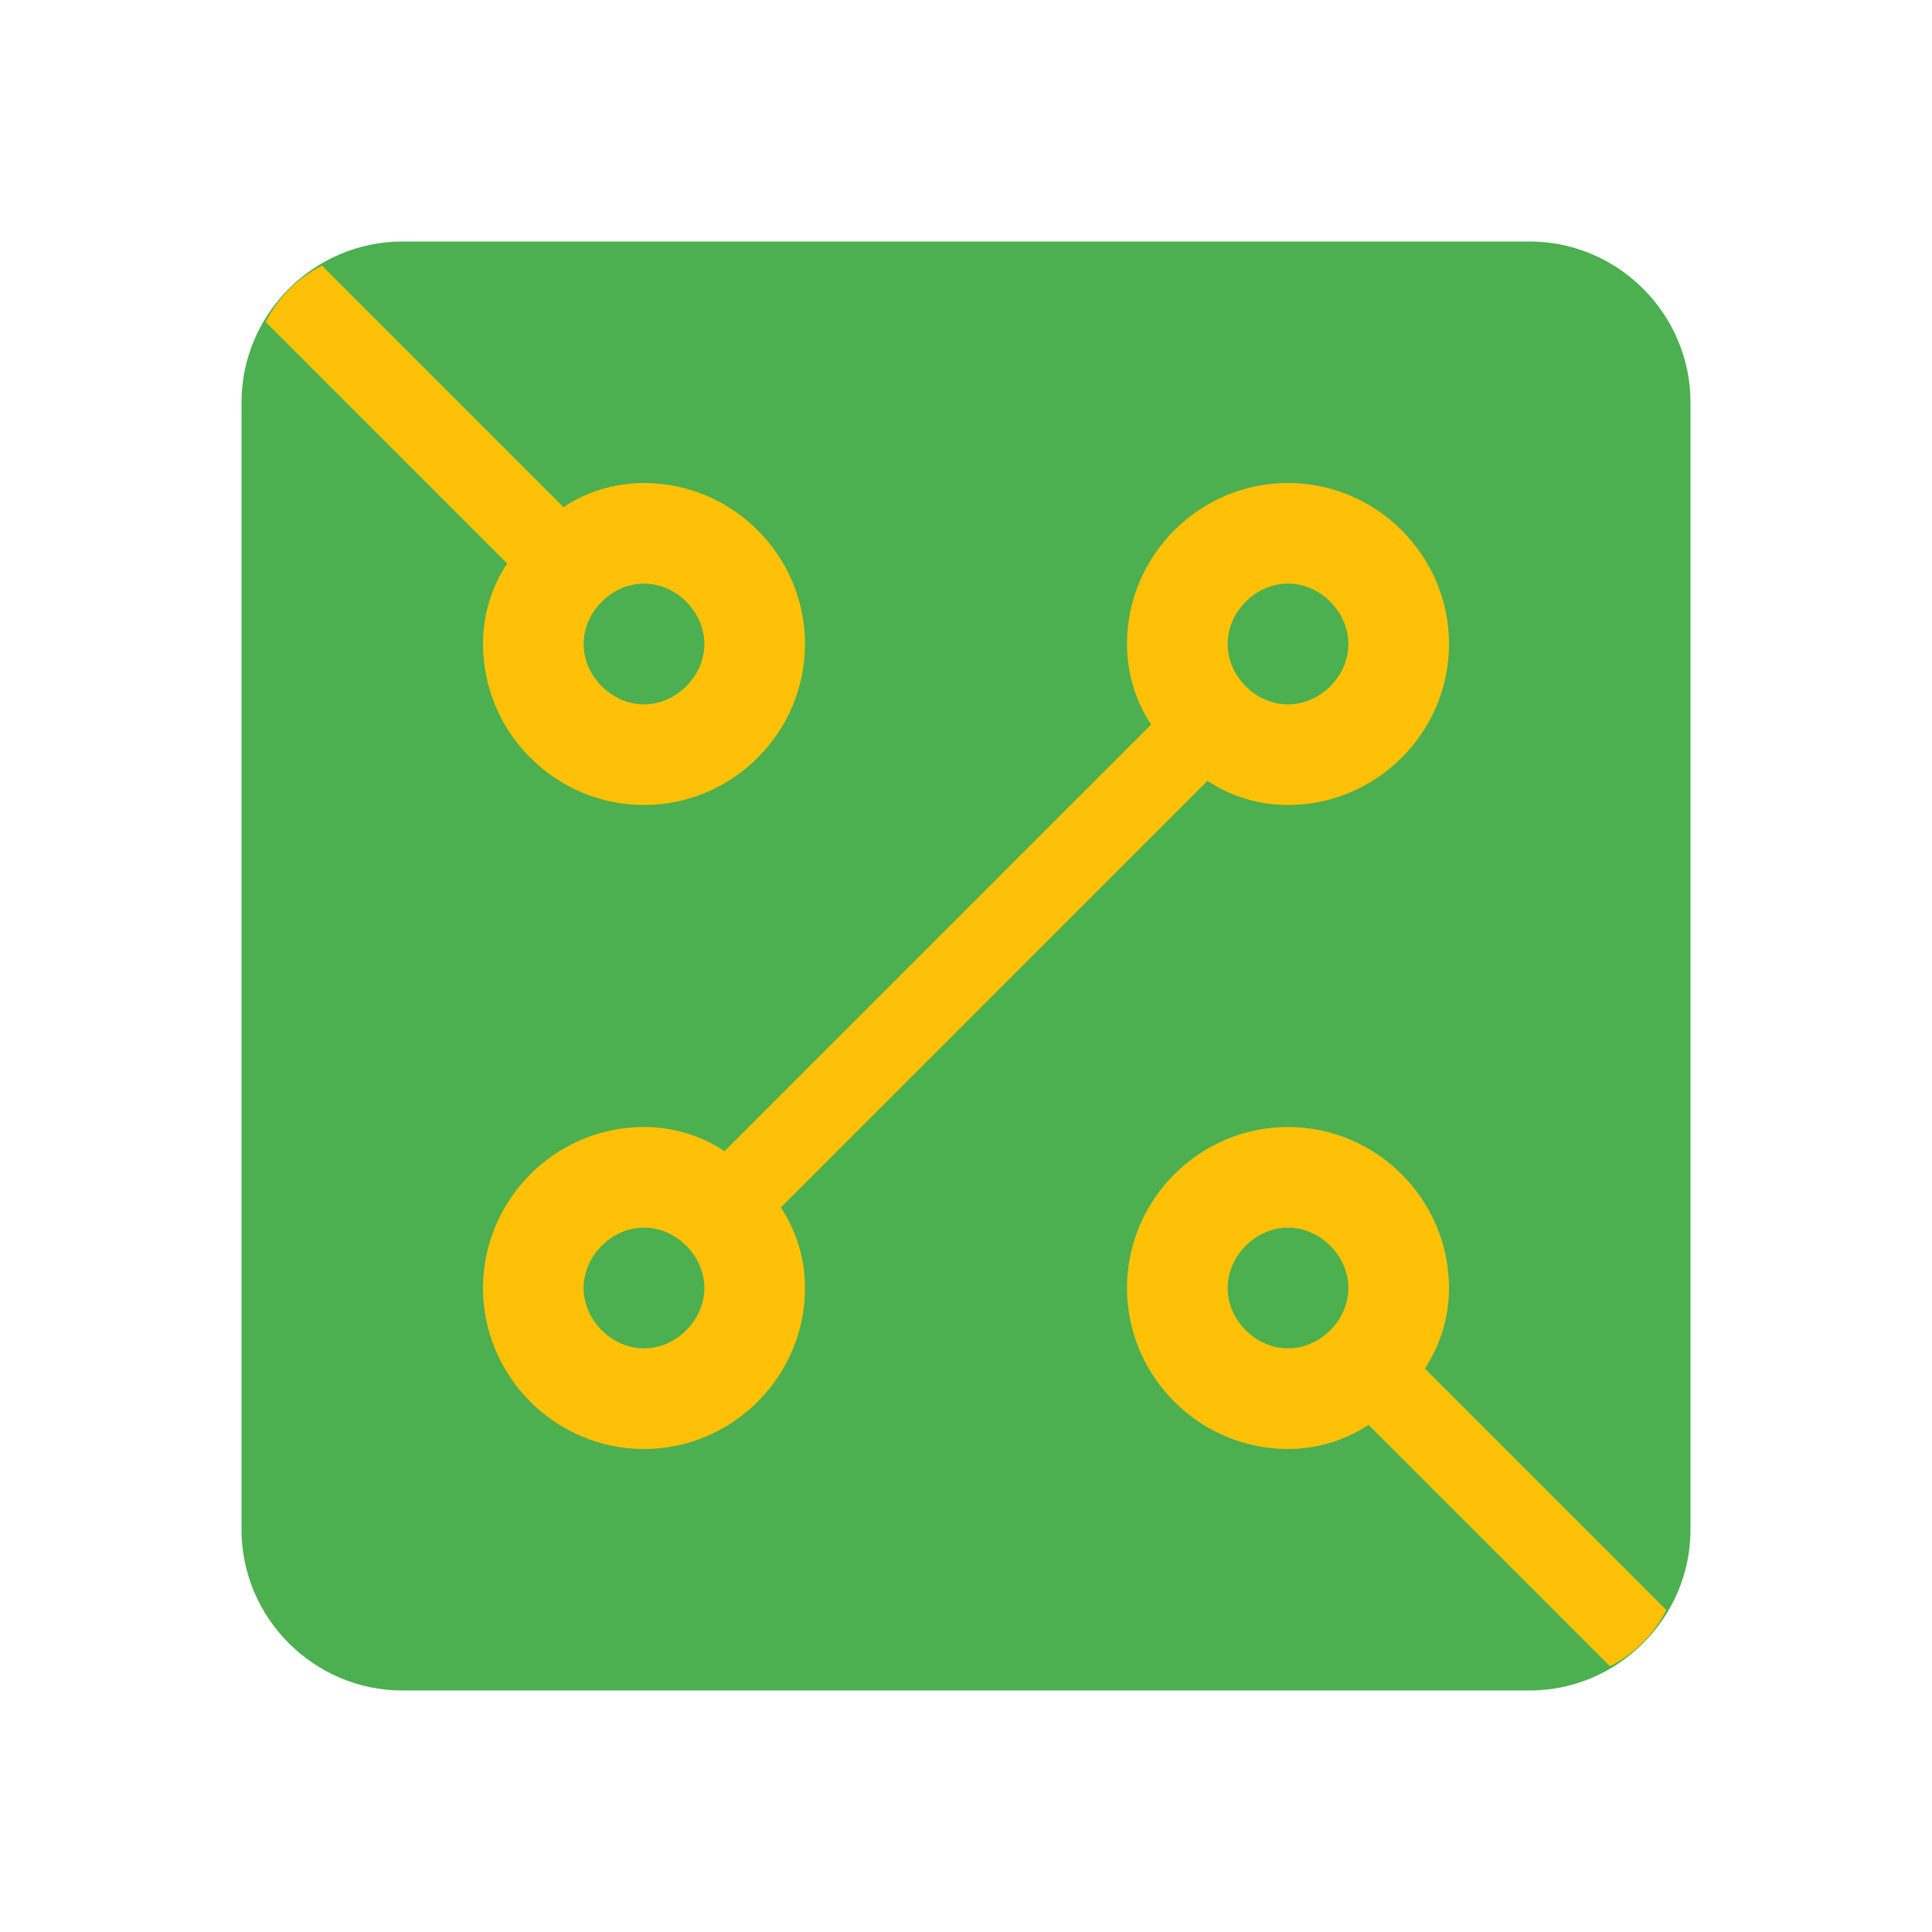
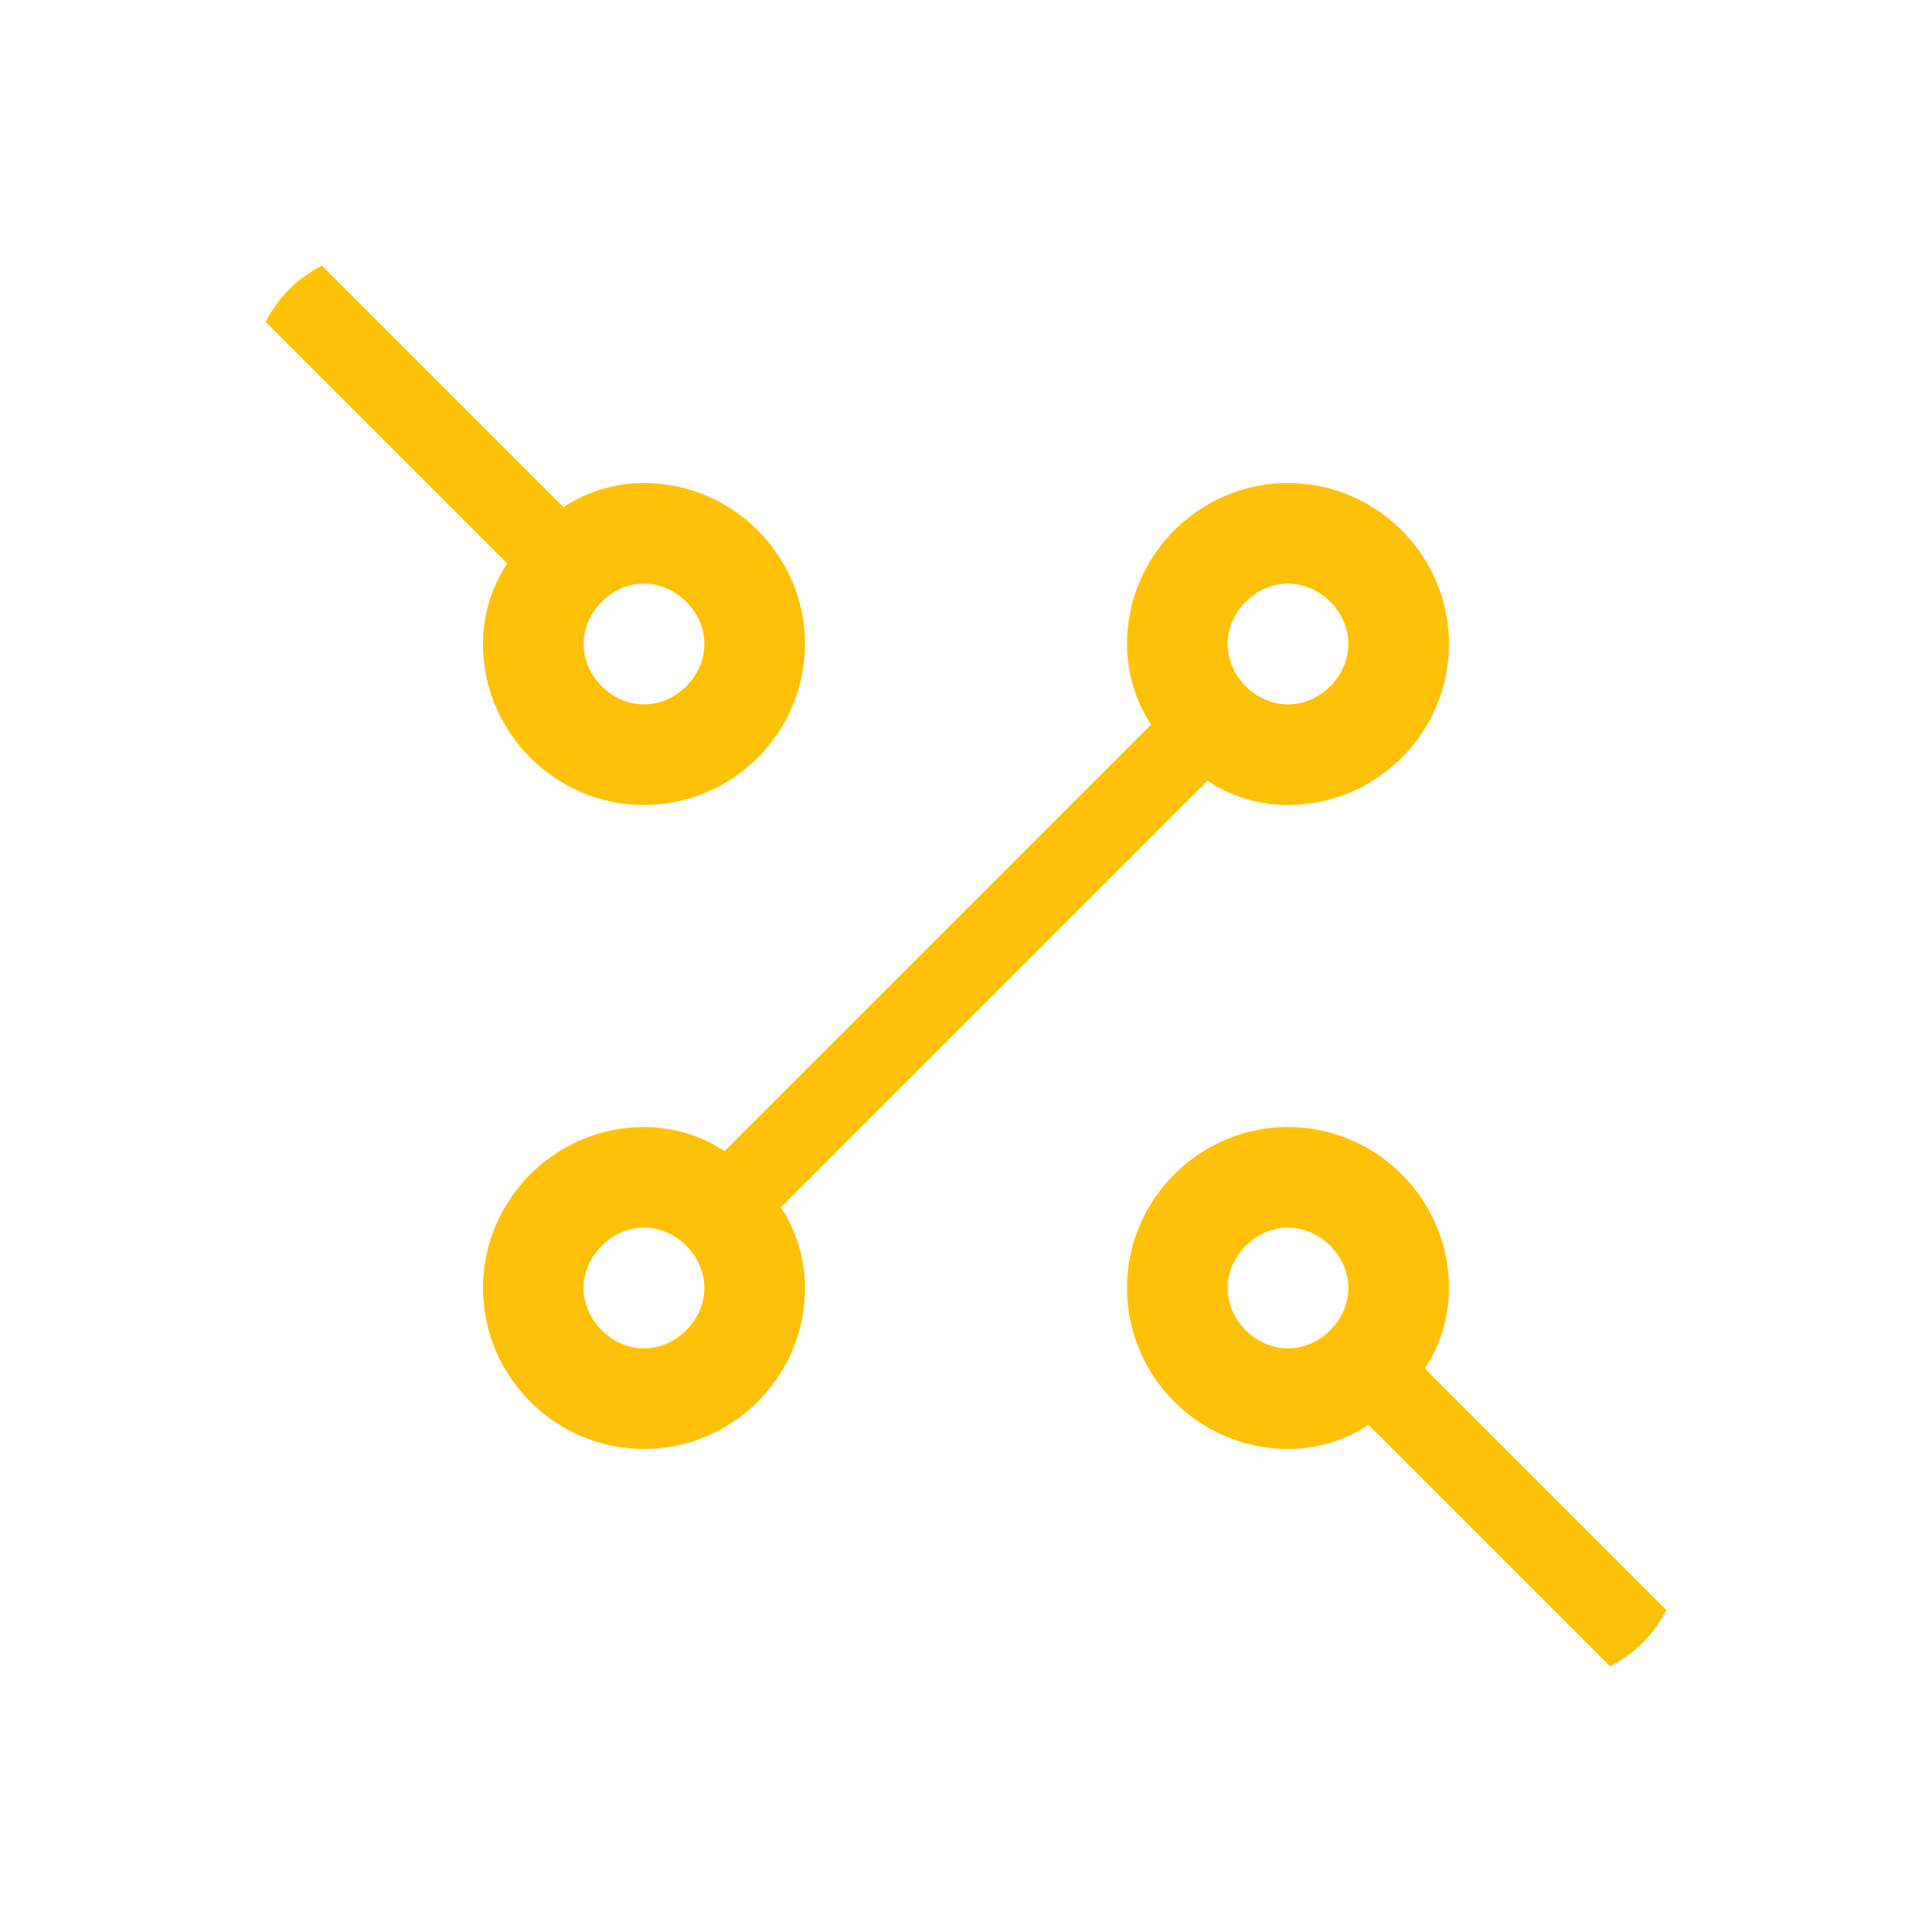
<svg xmlns="http://www.w3.org/2000/svg" viewBox="0 0 48 48" width="480px" height="480px">
-   <path fill="#4CAF50" d="M6,10v28c0,2.2,1.8,4,4,4h28c2.2,0,4-1.8,4-4V10c0-2.2-1.8-4-4-4H10C7.8,6,6,7.8,6,10z" />
  <path fill="#FFC107" d="M6.6 8l6 6c-.4.6-.6 1.3-.6 2 0 2.2 1.8 4 4 4s4-1.8 4-4-1.8-4-4-4c-.7 0-1.4.2-2 .6l-6-6C7.4 6.9 6.9 7.4 6.6 8zM16 14.5c.8 0 1.5.7 1.5 1.5 0 .8-.7 1.5-1.5 1.5s-1.5-.7-1.5-1.5S15.2 14.5 16 14.5zM41.4 40l-6-6c.4-.6.6-1.3.6-2 0-2.2-1.8-4-4-4s-4 1.8-4 4 1.8 4 4 4c.7 0 1.4-.2 2-.6l6 6C40.6 41.1 41.1 40.6 41.4 40zM32 33.5c-.8 0-1.5-.7-1.5-1.5s.7-1.5 1.5-1.5 1.5.7 1.5 1.5S32.8 33.5 32 33.5zM16 36c2.2 0 4-1.8 4-4 0-.7-.2-1.4-.6-2L30 19.4c.6.4 1.3.6 2 .6 2.2 0 4-1.8 4-4s-1.8-4-4-4-4 1.8-4 4c0 .7.2 1.4.6 2L18 28.6c-.6-.4-1.3-.6-2-.6-2.2 0-4 1.8-4 4S13.8 36 16 36zM32 14.5c.8 0 1.5.7 1.5 1.5 0 .8-.7 1.5-1.5 1.5s-1.5-.7-1.5-1.5S31.2 14.5 32 14.5zM16 30.5c.8 0 1.5.7 1.5 1.5s-.7 1.5-1.5 1.5-1.5-.7-1.5-1.5S15.2 30.5 16 30.5z" />
</svg>